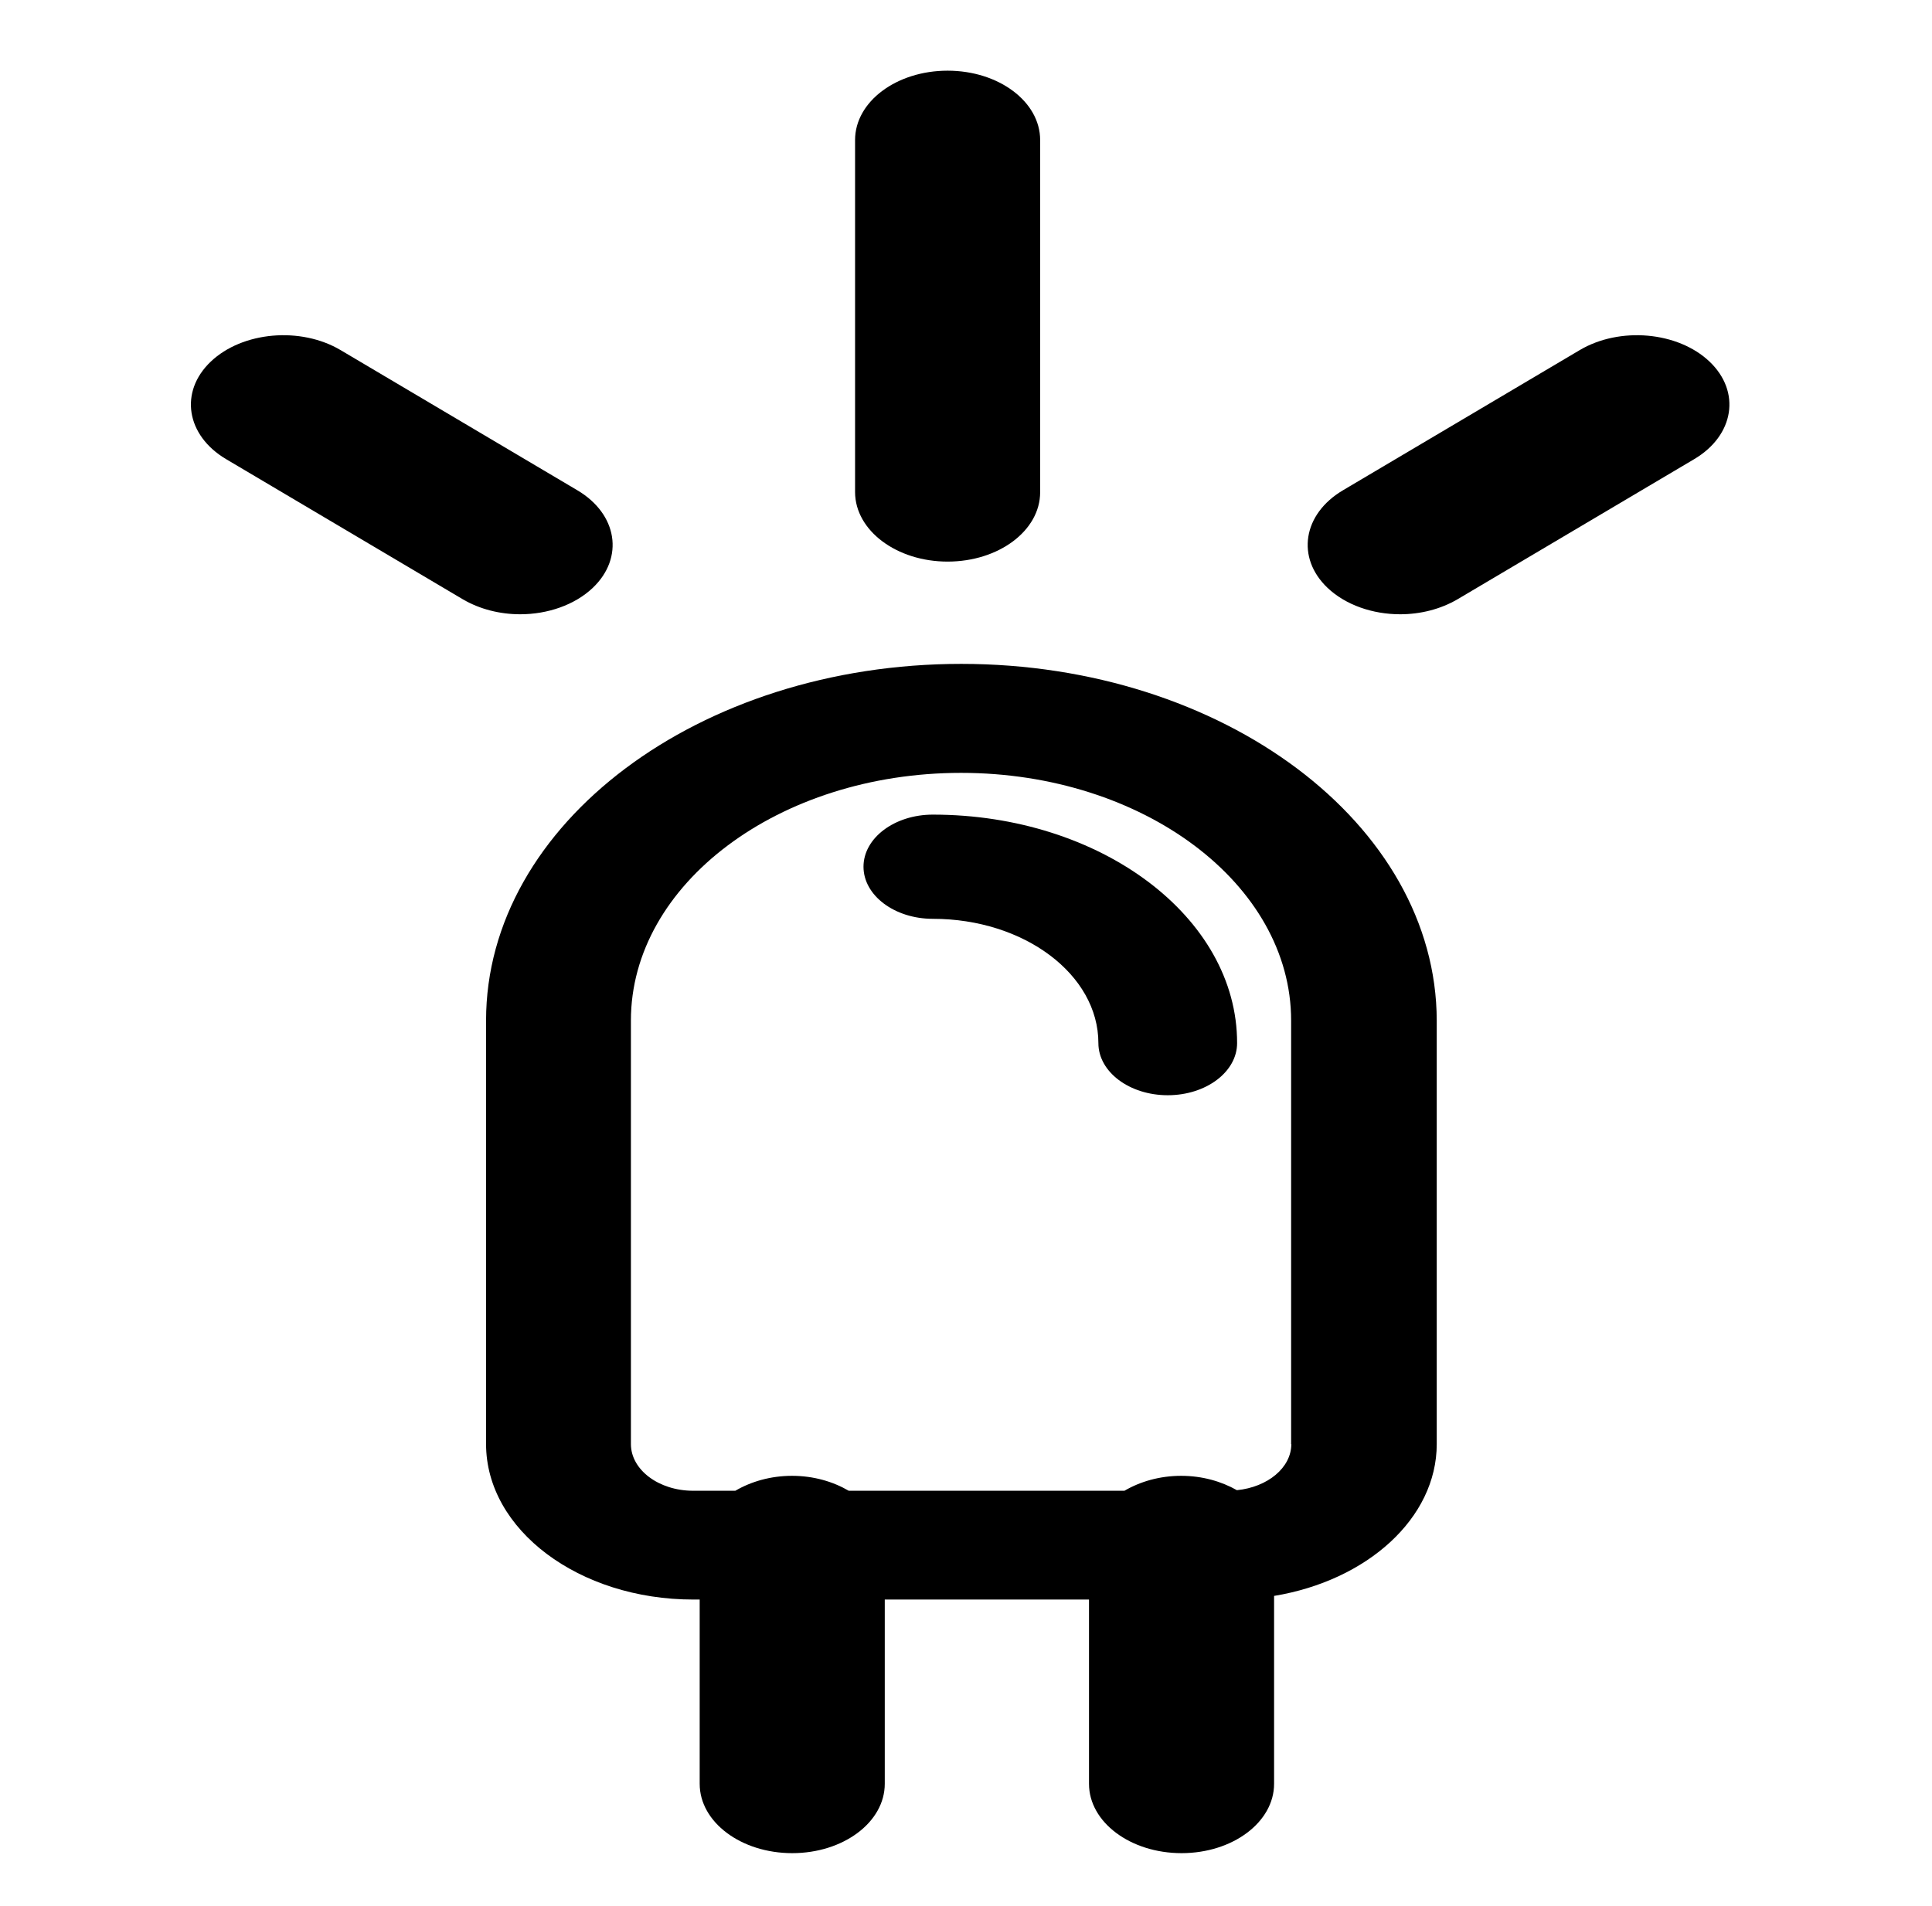
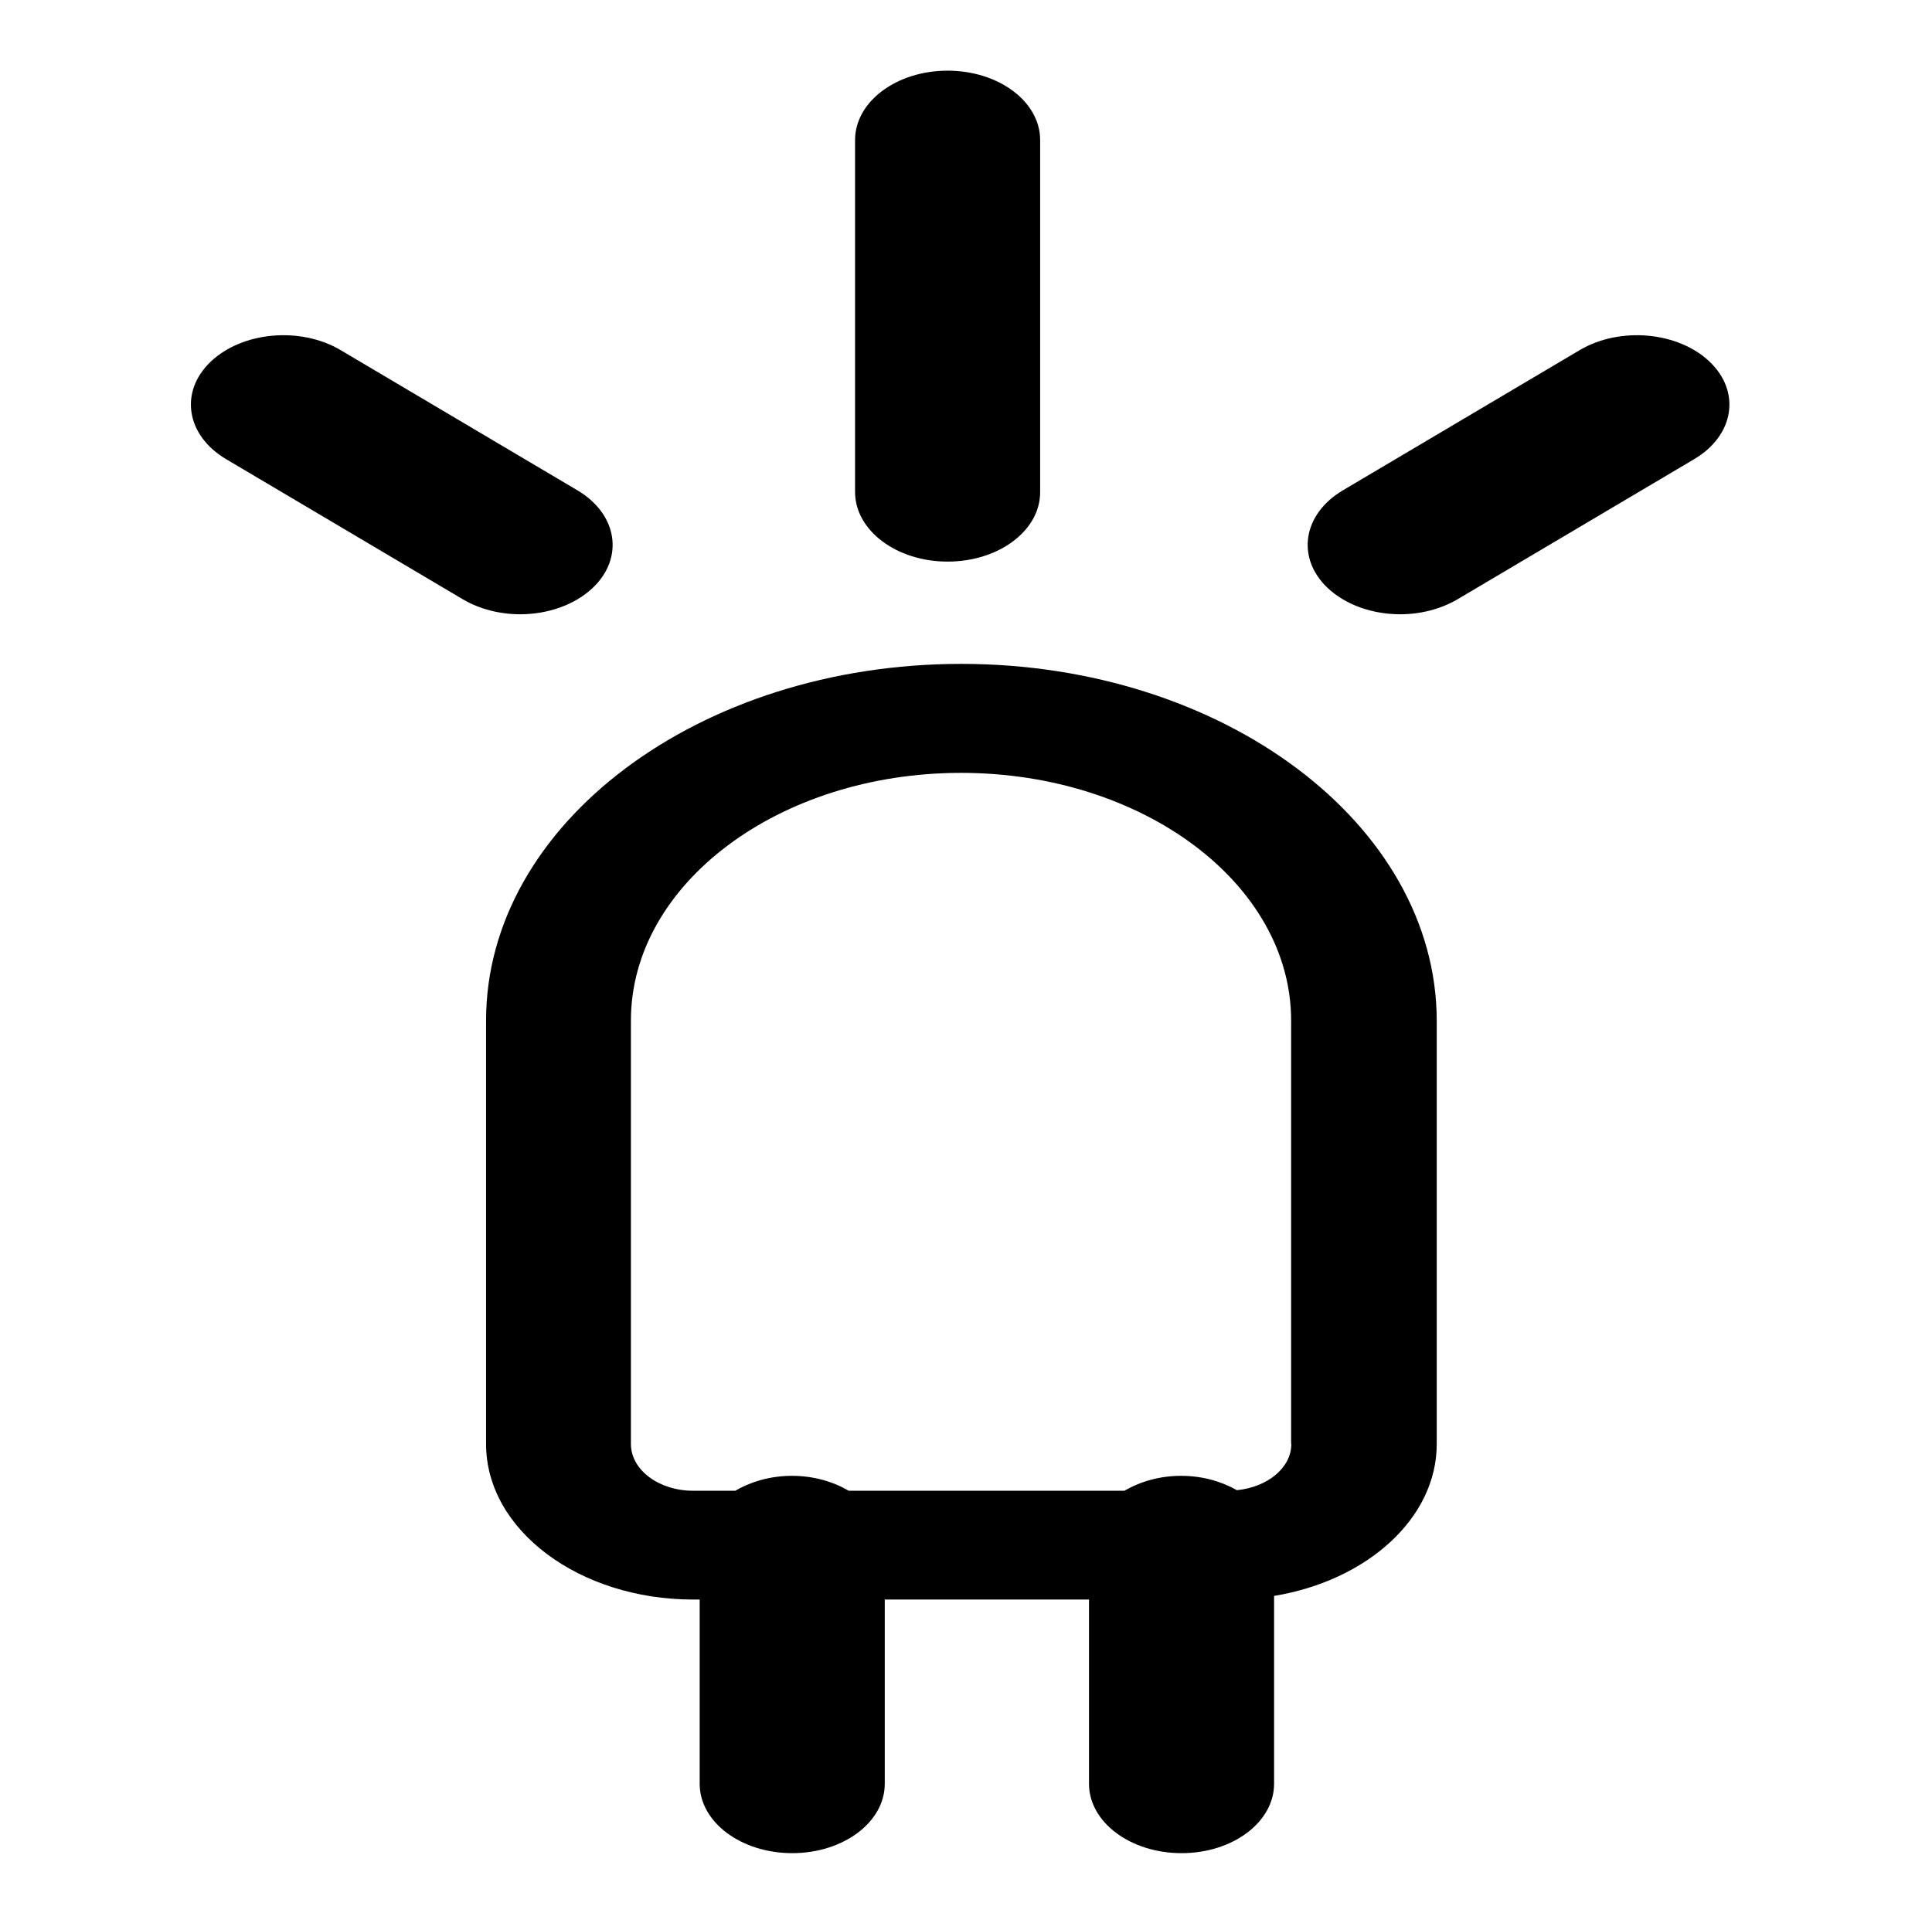
<svg xmlns="http://www.w3.org/2000/svg" version="1.1" id="图层_1" x="0px" y="0px" viewBox="0 0 100.84 99.5" style="enable-background:new 0 0 100.84 99.5;" xml:space="preserve">
  <g>
    <path d="M50.17,34.66L50.17,34.66c-13.67,0-24.8,8.35-24.8,18.62v22.11c0,4.48,4.85,8.12,10.82,8.12h0.33v9.62   c0,2,2.16,3.62,4.83,3.62c2.67,0,4.83-1.62,4.83-3.62v-9.62h10.66v9.62c0,2,2.16,3.62,4.83,3.62s4.83-1.62,4.83-3.62v-9.81   c4.85-0.8,8.49-4.05,8.49-7.93V53.28C74.97,43.02,63.84,34.66,50.17,34.66z M67.4,75.39c0,1.24-1.24,2.25-2.84,2.41   c-0.81-0.46-1.81-0.75-2.91-0.75c-1.12,0-2.14,0.3-2.96,0.78H44.3c-0.82-0.48-1.84-0.78-2.96-0.78s-2.14,0.3-2.96,0.78h-2.2   c-1.79,0-3.25-1.09-3.25-2.44V53.28c0-7.13,7.73-12.93,17.23-12.93s17.23,5.8,17.23,12.93V75.39z" />
-     <path d="M48.69,42.53c-2,0-3.62,1.22-3.62,2.72s1.62,2.72,3.62,2.72c4.77,0,8.64,2.91,8.64,6.49c0,1.5,1.62,2.72,3.62,2.72   c2,0,3.62-1.22,3.62-2.72C64.58,47.88,57.45,42.53,48.69,42.53z" />
    <path d="M49.46,29.32c2.67,0,4.83-1.62,4.83-3.62V7.31c0-2-2.16-3.62-4.83-3.62c-2.67,0-4.83,1.62-4.83,3.62V25.7   C44.64,27.7,46.8,29.32,49.46,29.32z" />
    <path d="M30.94,30.69c1.65-1.57,1.29-3.85-0.8-5.09l-12.36-7.32c-2.09-1.24-5.13-0.97-6.78,0.6c-1.65,1.57-1.29,3.85,0.8,5.09   l12.36,7.32c0.89,0.52,1.94,0.78,2.99,0.78C28.58,32.07,29.99,31.59,30.94,30.69z" />
    <path d="M69.29,30.69c-1.65-1.57-1.29-3.85,0.8-5.09l12.36-7.32c2.09-1.24,5.13-0.97,6.78,0.6c1.65,1.57,1.29,3.85-0.8,5.09   l-12.36,7.32c-0.89,0.52-1.94,0.78-2.99,0.78C71.65,32.07,70.24,31.59,69.29,30.69z" />
  </g>
</svg>